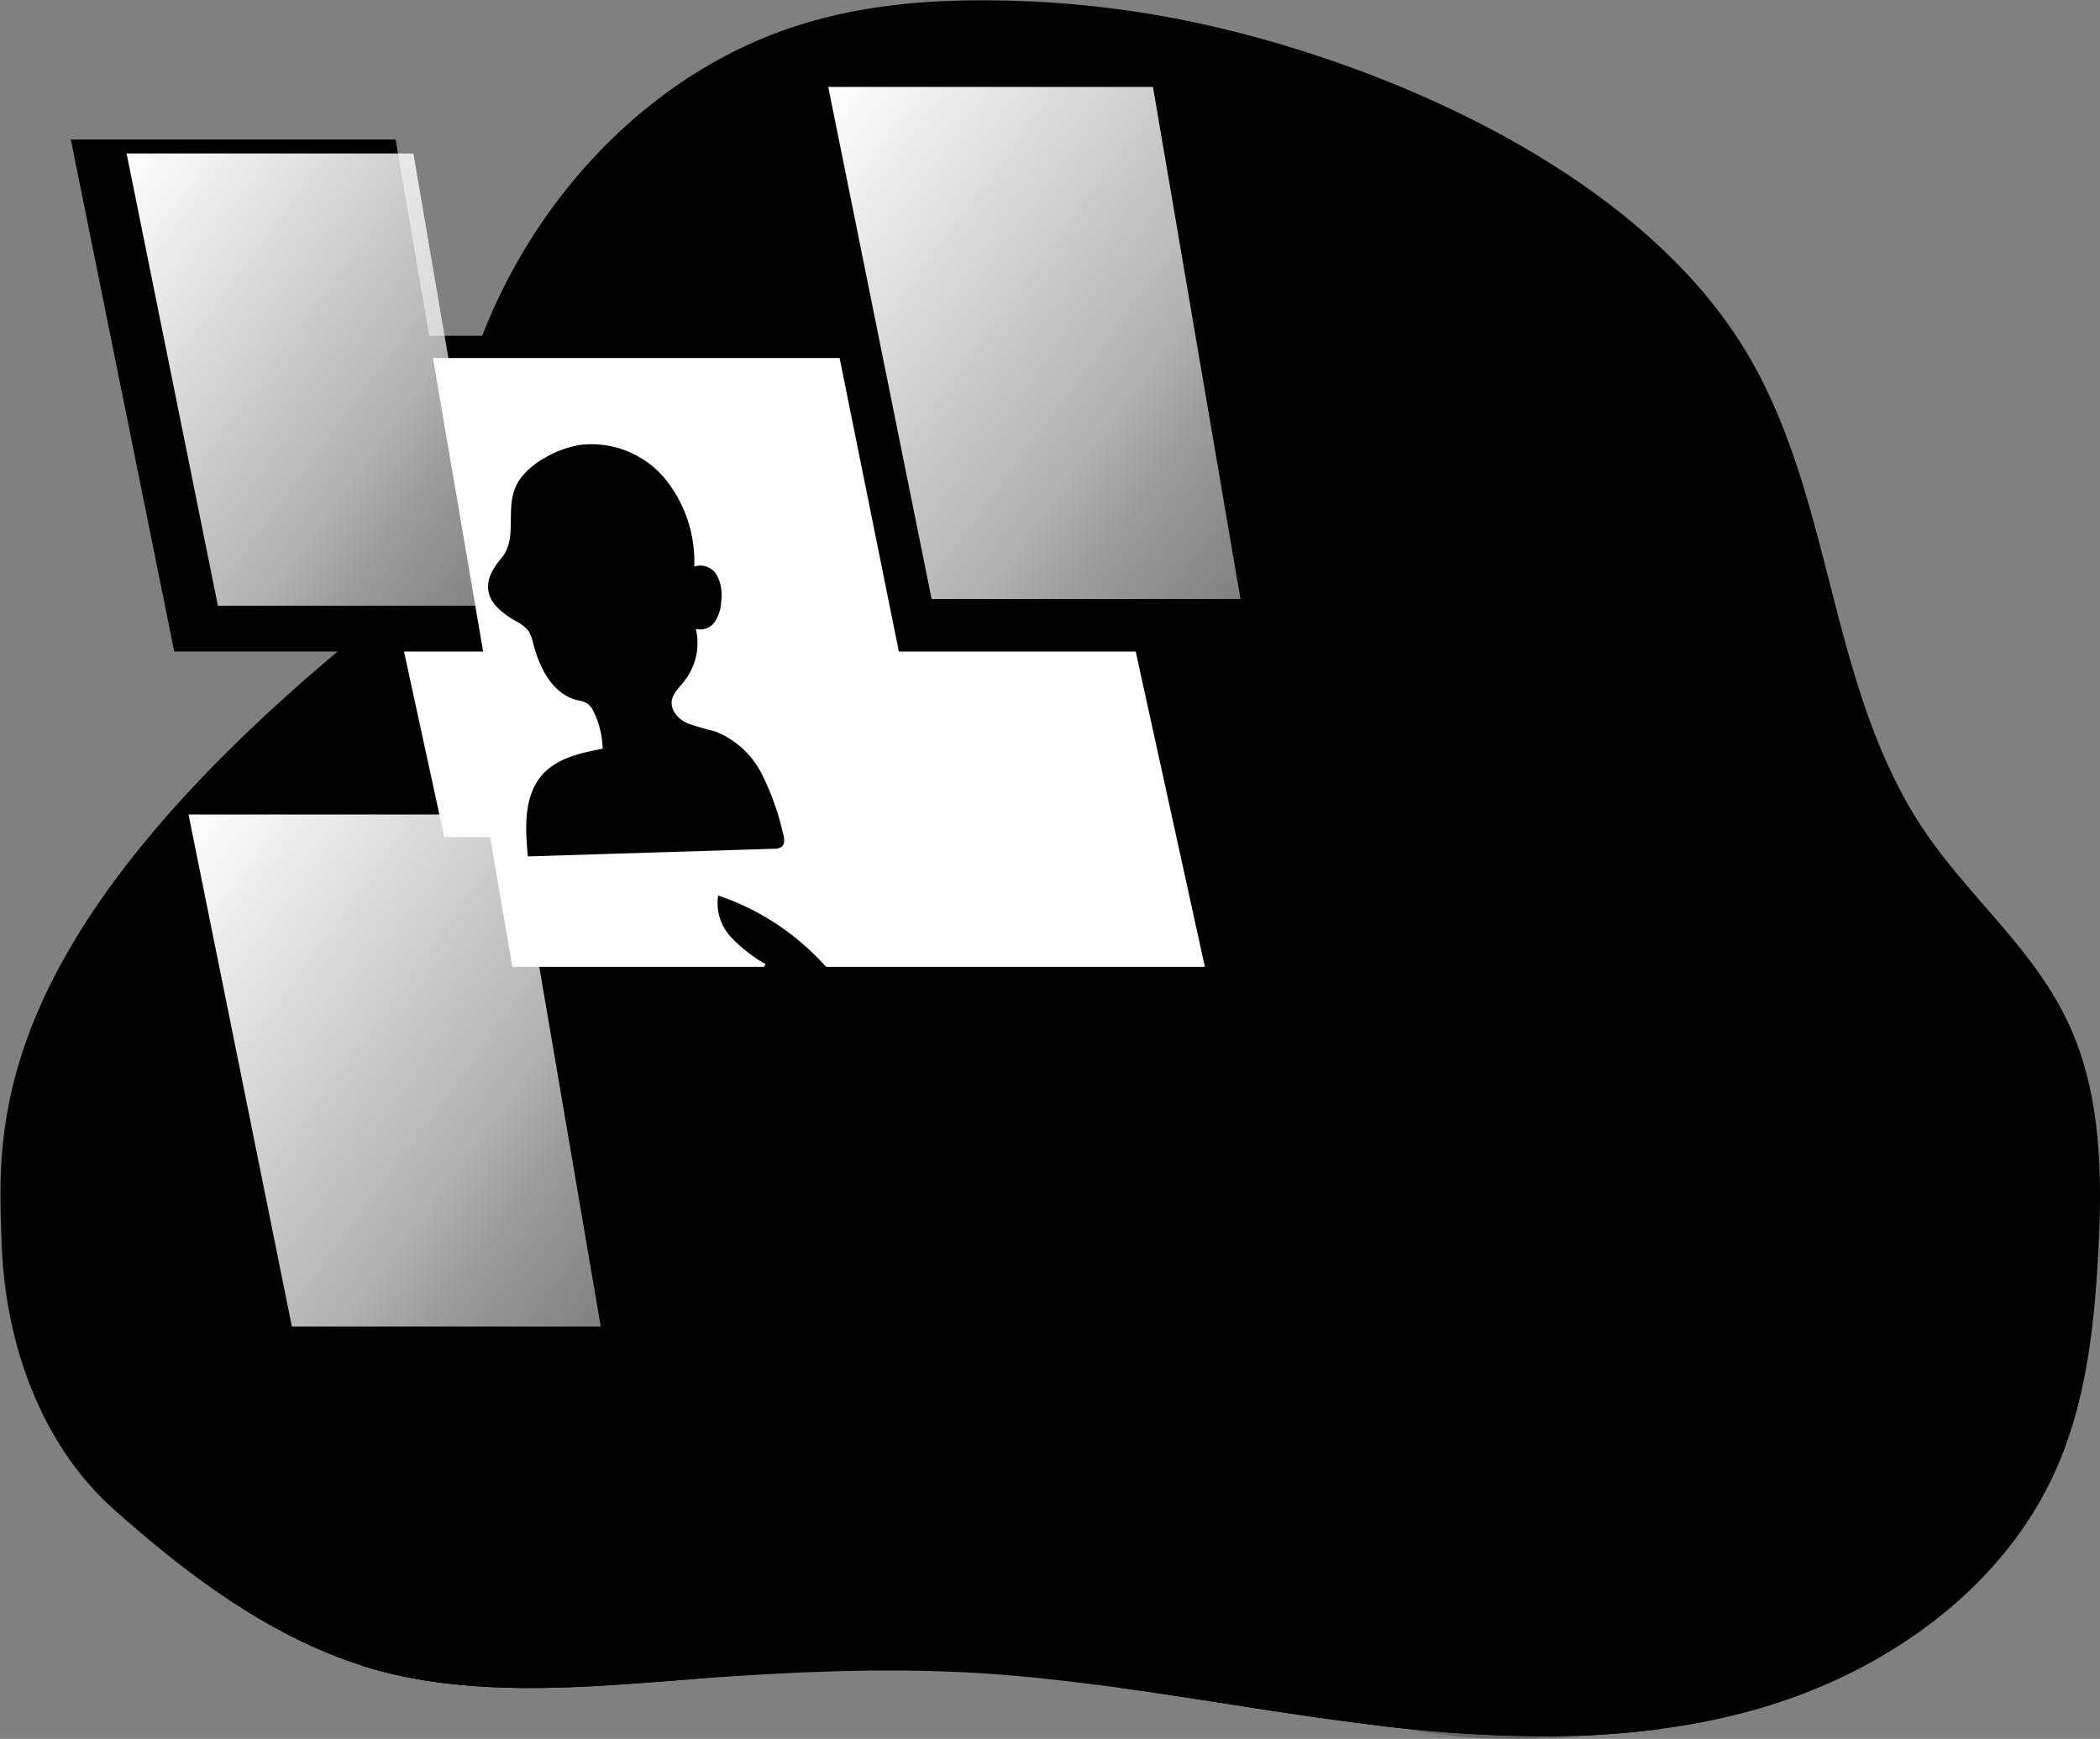
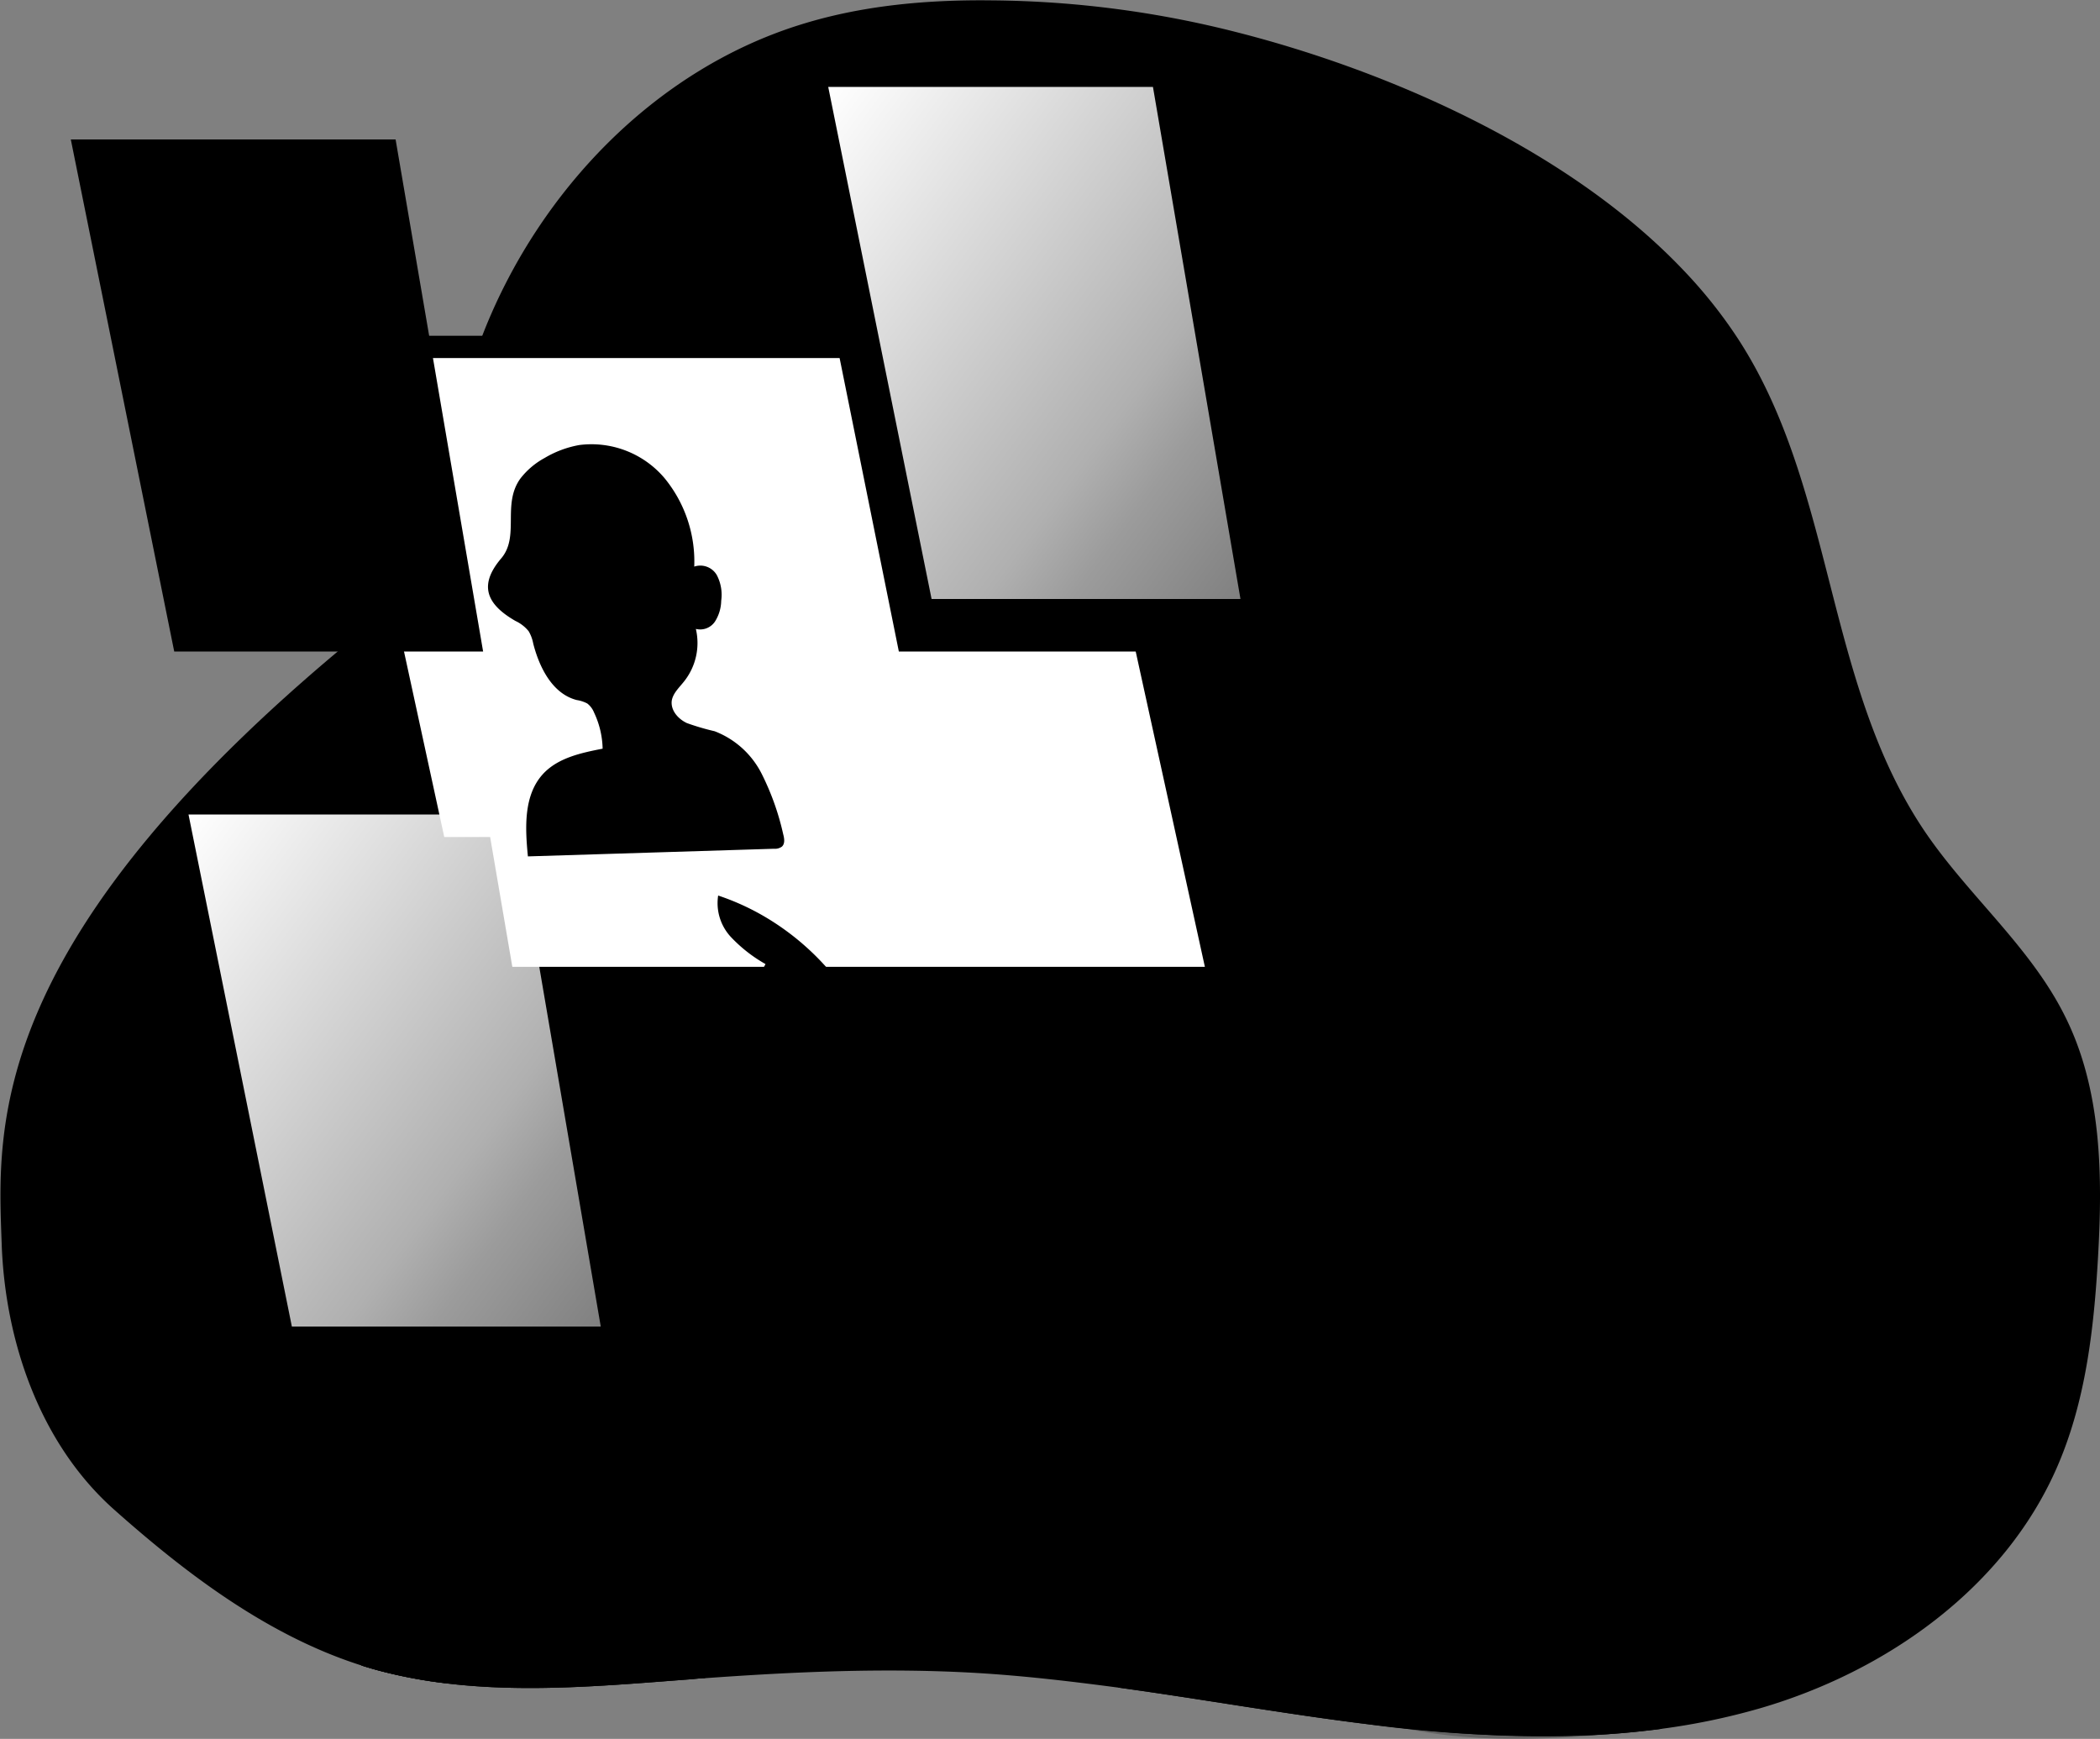
<svg xmlns="http://www.w3.org/2000/svg" xmlns:xlink="http://www.w3.org/1999/xlink" id="Layer_1" data-name="Layer 1" viewBox="0 0 338.09 279.92">
  <rect x="0" y="0" width="338.09" height="279.92" fill="#808080" stroke="none" />
  <defs>
    <linearGradient id="linear-gradient" x1="71.66" y1="112.46" x2="196.28" y2="386.46" gradientUnits="userSpaceOnUse">
      <stop offset="0.01" />
      <stop offset="0.13" stop-opacity="0.69" />
      <stop offset="0.25" stop-opacity="0.32" />
      <stop offset="1" stop-opacity="0" />
    </linearGradient>
    <linearGradient id="linear-gradient-2" x1="144.06" y1="75.65" x2="27.94" y2="251.52" xlink:href="#linear-gradient" />
    <linearGradient id="linear-gradient-3" x1="179.51" y1="161.58" x2="105.23" y2="204.17" xlink:href="#linear-gradient" />
    <linearGradient id="linear-gradient-4" x1="578.52" y1="176.22" x2="-131.9" y2="254.16" xlink:href="#linear-gradient" />
    <linearGradient id="linear-gradient-5" x1="121.29" y1="20.93" x2="582.82" y2="361.01" gradientUnits="userSpaceOnUse">
      <stop offset="0.01" stop-color="#fff" />
      <stop offset="0.13" stop-color="#fff" stop-opacity="0.69" />
      <stop offset="0.15" stop-color="#fff" stop-opacity="0.61" />
      <stop offset="0.2" stop-color="#fff" stop-opacity="0.47" />
      <stop offset="0.25" stop-color="#fff" stop-opacity="0.34" />
      <stop offset="0.3" stop-color="#fff" stop-opacity="0.23" />
      <stop offset="0.36" stop-color="#fff" stop-opacity="0.15" />
      <stop offset="0.44" stop-color="#fff" stop-opacity="0.08" />
      <stop offset="0.52" stop-color="#fff" stop-opacity="0.03" />
      <stop offset="0.65" stop-color="#fff" stop-opacity="0.01" />
      <stop offset="1" stop-color="#fff" stop-opacity="0" />
    </linearGradient>
    <linearGradient id="linear-gradient-6" x1="9.73" y1="30.83" x2="417.42" y2="331.24" xlink:href="#linear-gradient-5" />
    <linearGradient id="linear-gradient-7" x1="18.3" y1="138.06" x2="479.83" y2="478.14" xlink:href="#linear-gradient-5" />
  </defs>
  <title>10</title>
  <path d="M352.8,208.46c-.66,11.57-2,23.32-6.66,33.92-8.51,19.39-27.5,32.79-47.84,38.69a108.4,108.4,0,0,1-15.78,3.28c-15.58,2.11-31.61,1.19-47.27-.74-13.44-1.66-26.8-4.06-40.22-5.9-7.56-1-15.15-1.9-22.76-2.35-14.57-.85-29.17-.21-43.73.84-.68,0-1.37.09-2,.15-13.23,1-26.67,2.27-39.76.67a77.46,77.46,0,0,1-9-1.6q-2.29-.54-4.53-1.26c-15.05-4.77-28.25-14.78-39.86-25.11-11.95-10.63-17.55-27.11-18.09-42.77-.64-18.44-3.14-49.23,59.42-99.73C87.86,95.89,86.75,75,93,59.26c9-22.57,27.44-41.82,50.61-49.15,10-3.18,20.63-4.13,31.14-4a164.34,164.34,0,0,1,39.6,5.18c24.44,6.25,53.44,18.94,71.87,38.43a76.7,76.7,0,0,1,8.6,10.83c15.7,24.08,13.93,55.41,30.09,79.34,7,10.33,17,18.55,22.56,29.72C353.4,181.41,353.56,195.24,352.8,208.46Z" transform="translate(-15.03 -6.05)" fill="hsl(174, 90%, 35%)" opacity="0.18" style="isolation:isolate" />
  <path d="M128.54,276.2c-.68,0-1.37.09-2,.15-13.23,1-26.67,2.27-39.76.67a77.46,77.46,0,0,1-9-1.6q-2.29-.54-4.53-1.26C71.91,231.5,108.54,175,113,168.22l13.73.58,43.39,1.83C130.89,207.87,127.21,252.66,128.54,276.2Z" transform="translate(-15.03 -6.05)" fill="hsl(174, 90%, 35%)" />
  <path d="M128.54,276.2c-.68,0-1.37.09-2,.15-13.23,1-26.67,2.27-39.76.67a77.46,77.46,0,0,1-9-1.6q-2.29-.54-4.53-1.26C71.91,231.5,108.54,175,113,168.22l13.73.58,43.39,1.83C130.89,207.87,127.21,252.66,128.54,276.2Z" transform="translate(-15.03 -6.05)" fill="url(#linear-gradient)" />
  <path d="M128,167.56c-.44.41-.87.82-1.29,1.24C86.47,208,84.83,255.05,86.73,277a77.46,77.46,0,0,1-9-1.6q-2.29-.54-4.53-1.26C71.91,231.5,108.54,175,113,168.22l.45-.66Z" transform="translate(-15.03 -6.05)" fill="hsl(174, 90%, 35%)" />
  <path d="M228.07,77c-1.64,3-1.13,6.62-1.85,9.93a22.38,22.38,0,0,1-.82,2.76c-1.26,3.62-2.85,7.34-5.88,9.69a6,6,0,0,0-2.23,2.26,3.19,3.19,0,0,0,.51,2.89,9.52,9.52,0,0,0,2.24,2c-.17,1.73-.12,3.78-.3,5.5-.39,3.81-.64,8.1,1.88,11,2,2.23,5.08,3,8,3.34s6,.52,8.62,2c5.52,3.07,7,10.87,12.49,14a13.8,13.8,0,0,0,5.27,1.55,18.08,18.08,0,0,0,11.29-2.08c3.35-2,14.31-5.26,11.34-7.79-3.24-2.75-8.21-10.55-10.53-14.7a45.36,45.36,0,0,1-5.19-14.86c-.7-4.35-.77-8.77-1.42-13.12s-2-8.75-4.79-12.13c-4.21-5-11.09-7-17.63-7.37a15.82,15.82,0,0,0-5.45.4,6.7,6.7,0,0,0-4.23,3.27" transform="translate(-15.03 -6.05)" fill="hsl(174, 90%, 35%)" />
-   <path d="M292.51,97.44a21.2,21.2,0,0,1-1.89,6.67,13,13,0,0,1-2.41,3.86c-2,1.78-2.06,4.79-3.29,7.14a11.56,11.56,0,0,1-3.41,3.79,21.28,21.28,0,0,1-19.82,2.91l-1-.38a46.29,46.29,0,0,1-8.31-5A1.1,1.1,0,0,1,252,116c-.17-.42.19-.84.51-1.17a11.5,11.5,0,0,0,3.26-8.2,5.6,5.6,0,0,0-1.13-3.6,2.84,2.84,0,0,0-3.46-.76c-1,.57-2,1.93-2.86,1.2a1.7,1.7,0,0,1-.44-1A24.73,24.73,0,0,0,246.13,96a25.09,25.09,0,0,0-4.3-5.42A50.74,50.74,0,0,1,232.57,76a2.16,2.16,0,0,0-.84-1.19,2.2,2.2,0,0,0-1.22-.16,35.67,35.67,0,0,1-5.47-.1,4.17,4.17,0,0,1-2.56-.88c-1.24-1.19-.68-3.31.32-4.7,2.27-3.19,6.06-4.86,9.67-6.37-.93-.61-2.4-1.95-3.33-2.56a1.7,1.7,0,0,1-.74-.76c-.2-.62.4-1.22,1-1.52a5.66,5.66,0,0,1,3.39-.55c-.17-2.76-3.13-5.32-2-7.84.77-1.66,3-2.09,4.78-1.65s3.32,1.53,5.05,2.11c.39-1.21-.69-2.47-.49-3.73A2.47,2.47,0,0,1,242,44.26a5.56,5.56,0,0,1,2.77.16,14.44,14.44,0,0,1,5.68,3,16.64,16.64,0,0,0,3.23,2.65c2.34,1.21,5.15.54,7.78.54a25.26,25.26,0,0,1,9,2.05A54.27,54.27,0,0,1,276,55.1a32,32,0,0,1,6.67,4.44c5.12,4.5,8.32,10.91,9.73,17.57A56.91,56.91,0,0,1,292.51,97.44Z" transform="translate(-15.03 -6.05)" fill="hsl(174, 90%, 35%)" />
  <polygon points="44.59 59.39 49.69 54.05 170.9 59.39 199.08 159.23 193.98 164.57 67.42 164.57 44.59 59.39" fill="hsl(174, 90%, 35%)" />
  <polygon points="44.59 59.39 49.69 54.05 170.9 59.39 199.08 159.23 193.98 164.57 67.42 164.57 44.59 59.39" fill="url(#linear-gradient-2)" />
  <polygon points="49.69 54.05 176 54.05 199.08 159.23 72.52 159.23 49.69 54.05" fill="hsl(174, 90%, 35%)" />
  <polygon points="54.79 57.64 172.48 57.64 193.98 155.64 76.06 155.64 54.79 57.64" fill="#fff" />
  <path d="M161.68,202.06a4.27,4.27,0,0,1-2.35,3.33c-1.84,1.08-4.09,1.14-6.23,1.17a10.24,10.24,0,0,1-4.38-.57,11.6,11.6,0,0,1-3.17-2.51c-5.2-5-12.11-8.79-14.69-15.5-1.25-3.26-1.31-6.83-1.35-10.3,0-3.69,0-7.74,2.45-10.51,1.91-2.19,5.07-3.3,6.31-5.93a23.47,23.47,0,0,1-5.62-4.41,8,8,0,0,1-2-6.62,39.45,39.45,0,0,1,8.27,3.87,41.61,41.61,0,0,1,18.76,26.45c1,4.81,1.1,9.81,2.42,14.56C160.69,197.29,161.94,199.85,161.68,202.06Z" transform="translate(-15.03 -6.05)" fill="hsl(174, 90%, 35%)" />
-   <path d="M161.68,202.06a3.71,3.71,0,0,0-1.25.91c-1.35,2-4.68,1.49-6.38-.26s-2.36-4.22-3.52-6.37c-2.9-5.45-9.18-9.55-9.16-15.72,0-4.77,4-9,3.64-13.69-.2-2.48-1.55-4.5-3-6.38a23.56,23.56,0,0,1-3.07-6.47,41.61,41.61,0,0,1,18.76,26.45c1,4.81,1.1,9.81,2.42,14.56C160.69,197.29,161.94,199.85,161.68,202.06Z" transform="translate(-15.03 -6.05)" fill="url(#linear-gradient-3)" />
  <path d="M289.21,266.84c-1.23,6.15-3.07,12.51-6.69,17.51-.52.07-1,.14-1.56.19q-4.68.57-9.4.81a210.1,210.1,0,0,1-36.31-1.74c-13.44-1.66-26.8-4.06-40.22-5.9a10.6,10.6,0,0,1,2.14-1.85,34.1,34.1,0,0,0,13.7-25.48,5.13,5.13,0,0,0-2.68-.86c-2.54-.24-5.81.31-7.68.08-15.54-1.95-54.65-40.08-54.65-40.08l19.43-9.72,28.91,9.72s31.09-48.82,43.72-62.83,35.41-14.3,35.41-14.3a25.46,25.46,0,0,1,8.08,1,0,0,0,0,1,0,0c15.48,4.53,23.46,23.3,24.5,39.19C308,203.84,295.25,236.69,289.21,266.84Z" transform="translate(-15.03 -6.05)" fill="hsl(174, 90%, 35%)" />
  <path d="M292.51,97.44a21.2,21.2,0,0,1-1.89,6.67,13,13,0,0,1-2.41,3.86c-2,1.78-2.06,4.79-3.29,7.14a11.56,11.56,0,0,1-3.41,3.79,21.28,21.28,0,0,1-19.82,2.91l-1-.38a8.8,8.8,0,0,1-1-2.17l4-.14a6,6,0,0,0-1.6-3.76l9.11-.18a5.68,5.68,0,0,0,5.95-3.55c1.38-2.14,2.81-4.48,2.58-7a11.58,11.58,0,0,0-1.53-4.19c-2-3.91-4-8-4.56-12.33s.73-9.22,4.22-11.92a7.36,7.36,0,0,0,1.92-1.72,4.13,4.13,0,0,0,.44-2.69c-.46-4.18-3.71-7.43-6.77-10.33L266.68,55c.76.73,4.22.82,5.35,1.18a55.79,55.79,0,0,1,5.59,2.26c-.28-.83-1-2-1.63-3.34a32,32,0,0,1,6.67,4.44c5.12,4.5,8.32,10.91,9.73,17.57A56.91,56.91,0,0,1,292.51,97.44Z" transform="translate(-15.03 -6.05)" fill="hsl(174, 90%, 35%)" />
  <path d="M289.21,266.84c-1.23,6.15-3.07,12.51-6.69,17.51-.52.07-1,.14-1.56.19-13.93,1.39-27,2.55-40.84-.48-2.15-.47-4.69-1.41-5.07-3.58a5.9,5.9,0,0,1,.92-3.56c9.48-19.14,15.55-41.34,15.29-62.8-5.16-.65-11.53,9.34-15.29,12.75l-13.83,12.54c-6,5.4-12.9,11.16-20.91,10.53-4.72-.37-8.94-2.94-13-5.44L174,235.58c-4.19-2.61-8.74-5.7-9.84-10.52,6.69.51,12.55,4.39,18.55,7.38s13.23,5.18,19.26,2.25c4.34-2.11,7.1-6.42,9.68-10.49a771.88,771.88,0,0,1,55.63-77c4.85-5.91,5.66-14.72,14.16-13.77a0,0,0,0,1,0,0c15.48,4.53,23.46,23.3,24.5,39.19C308,203.84,295.25,236.69,289.21,266.84Z" transform="translate(-15.03 -6.05)" fill="url(#linear-gradient-4)" />
  <path d="M98.82,83.07a12.42,12.42,0,0,1,3.88-3.29,16.6,16.6,0,0,1,5.59-2.09A15.41,15.41,0,0,1,122,83a21.14,21.14,0,0,1,4.8,14.26,3.06,3.06,0,0,1,3.64,1.38,6.84,6.84,0,0,1,.7,4.12,6.44,6.44,0,0,1-1,3.34,2.86,2.86,0,0,1-3.08,1.19,9.93,9.93,0,0,1-1.88,8.43c-.78,1-1.79,1.89-2,3.12-.2,1.54,1,2.94,2.44,3.61a38.83,38.83,0,0,0,4.46,1.31,14.17,14.17,0,0,1,7.55,6.8,41.83,41.83,0,0,1,3.49,9.77c.18.68.32,1.51-.2,2a1.9,1.9,0,0,1-1.29.35l-39.61,1.23c-.45-4.59-.71-9.78,2.38-13.21,2.39-2.64,6.15-3.45,9.65-4.13a14.23,14.23,0,0,0-1.39-5.84,3.4,3.4,0,0,0-1.09-1.44,5.5,5.5,0,0,0-1.69-.55c-3.89-1-6-5.19-7-9.08a6.11,6.11,0,0,0-.74-2,6,6,0,0,0-2.12-1.65c-4.83-2.77-5.84-5.86-2.36-10C98.79,92.44,95.78,87.26,98.82,83.07Z" transform="translate(-15.03 -6.05)" fill="hsl(174, 90%, 35%)" opacity="0.18" style="isolation:isolate" />
  <polygon points="11.4 22.45 28.05 104.88 77.78 104.88 63.69 22.45 11.4 22.45" fill="hsl(174, 90%, 35%)" opacity="0.32" />
  <polygon points="26.63 134.74 43.27 217.18 93 217.18 78.91 134.74 26.63 134.74" fill="hsl(174, 90%, 35%)" opacity="0.32" />
  <polygon points="128.07 22.45 144.71 104.88 194.44 104.88 180.35 22.45 128.07 22.45" fill="hsl(174, 90%, 35%)" opacity="0.32" />
  <polygon points="133.34 13.99 149.98 96.42 199.71 96.42 185.62 13.99 133.34 13.99" fill="url(#linear-gradient-5)" />
-   <polygon points="20.38 24.7 35.08 97.51 79 97.51 66.56 24.7 20.38 24.7" fill="url(#linear-gradient-6)" />
  <polygon points="30.35 131.12 46.99 213.55 96.72 213.55 82.63 131.12 30.35 131.12" fill="url(#linear-gradient-7)" />
</svg>